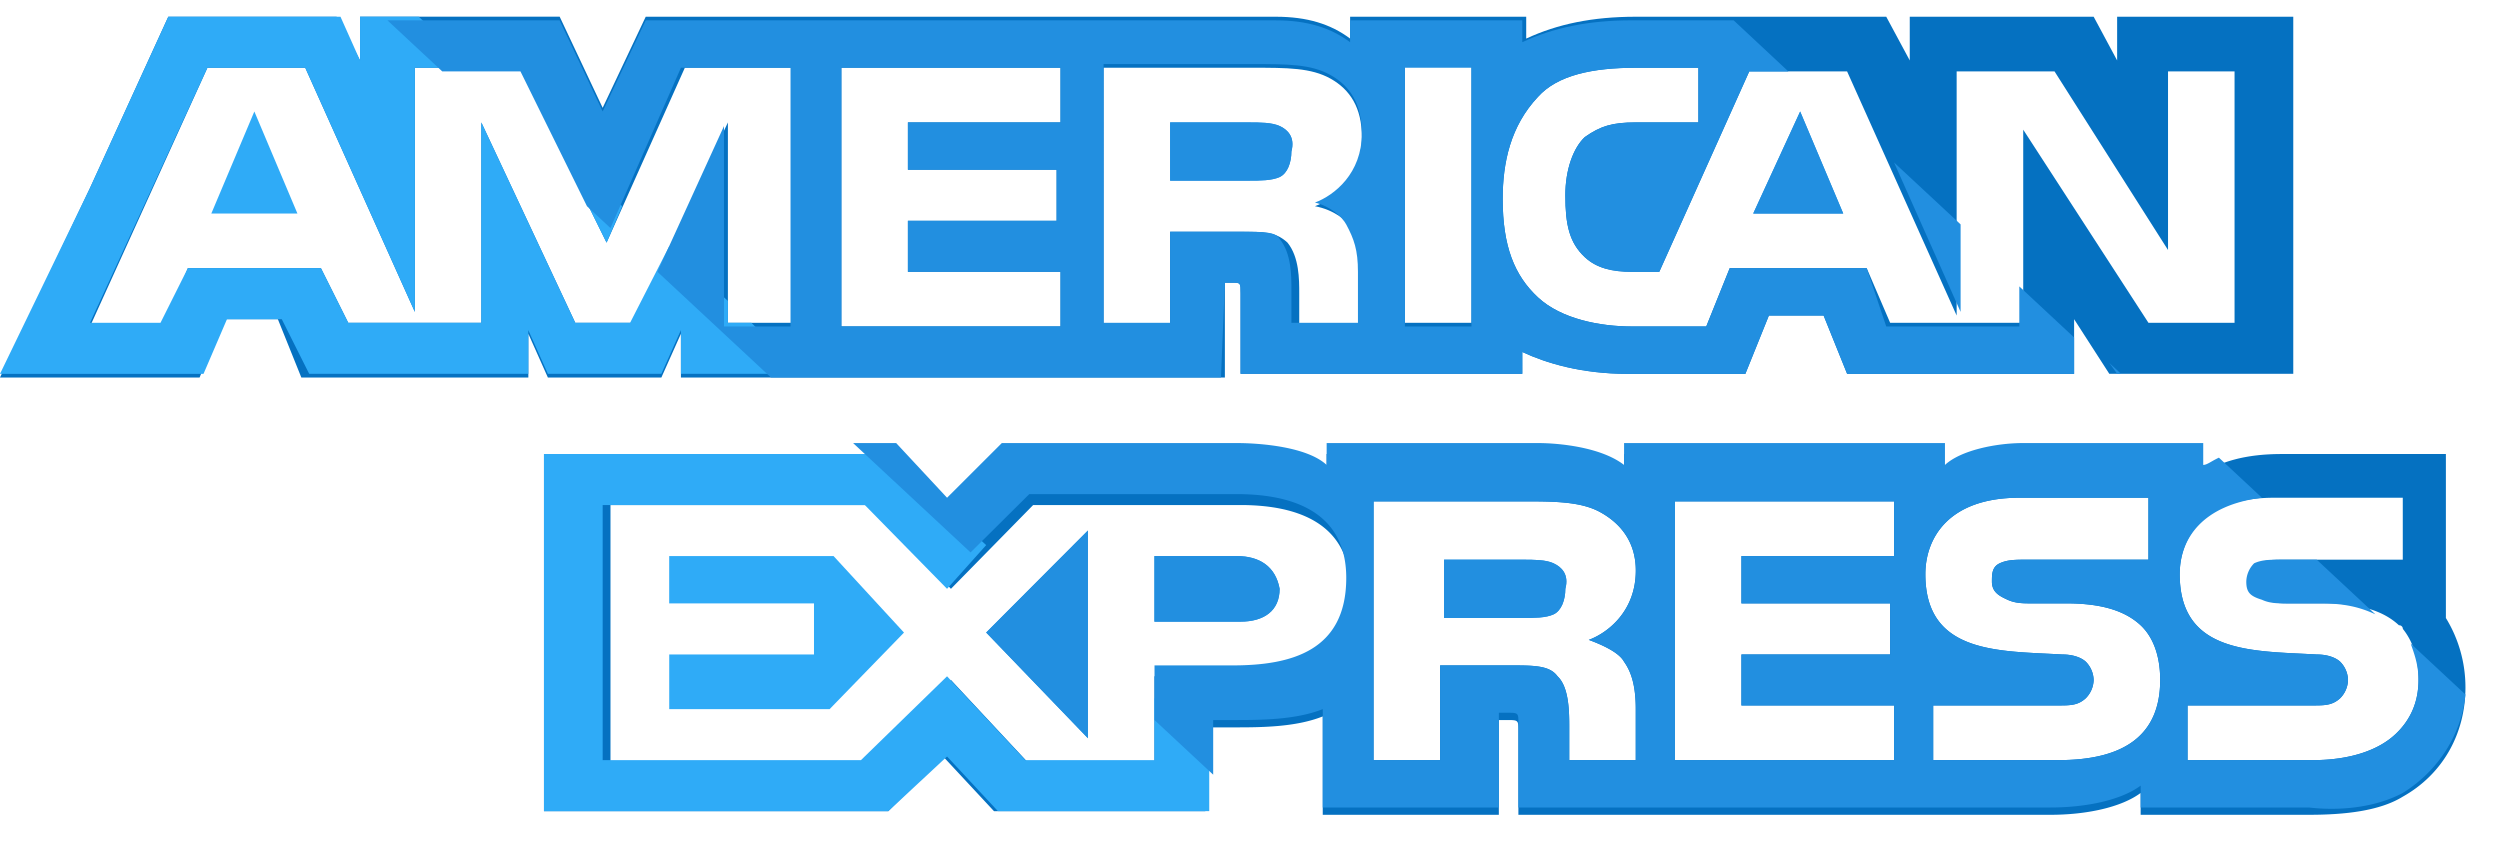
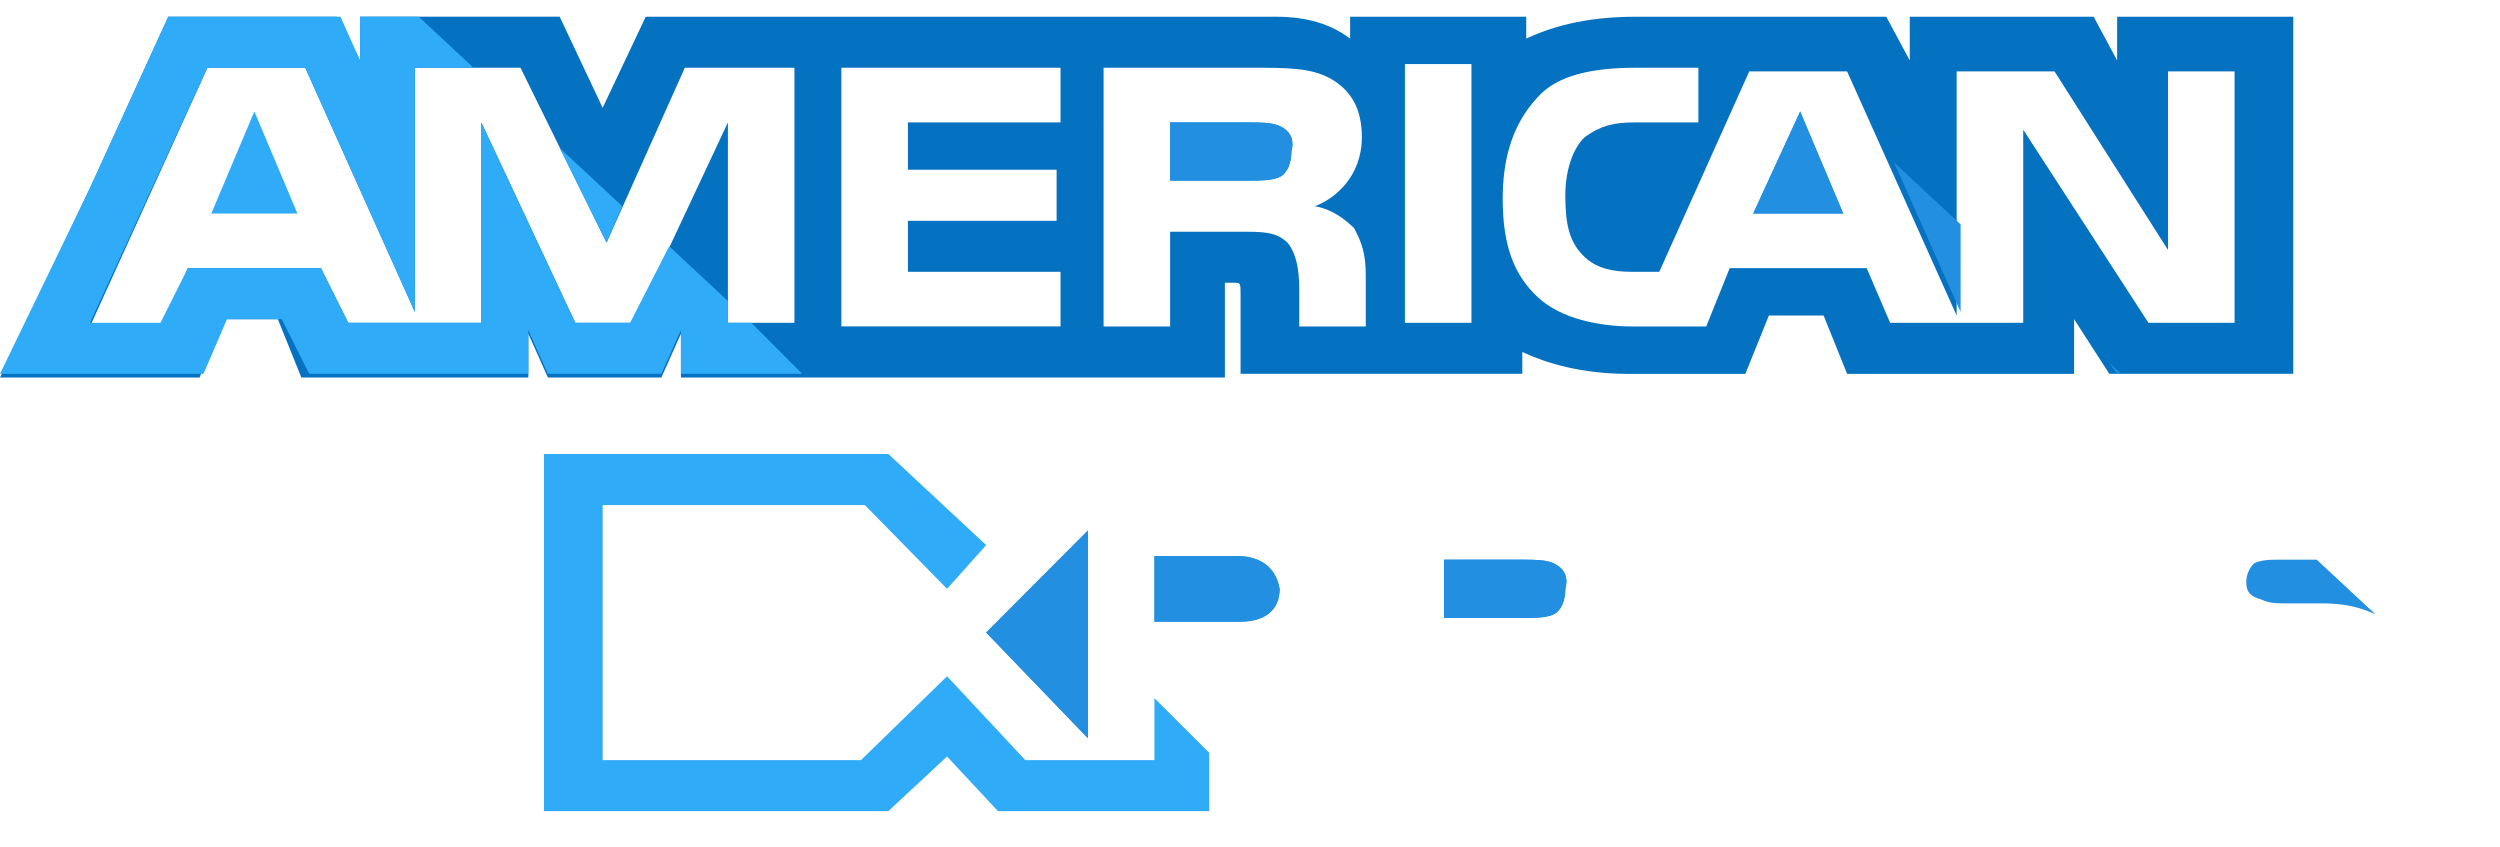
<svg xmlns="http://www.w3.org/2000/svg" width="62" height="21" fill="none">
  <path d="M5.24 5.295h2.136l-1.068-2.53-1.067 2.53z" fill="#2FABF7" />
  <path d="M31.736 3.126c-.194-.09-.485-.09-.776-.09h-1.941V4.48h1.94c.292 0 .583 0 .777-.09.194-.09.291-.361.291-.633.097-.361-.097-.542-.29-.632z" fill="#228FE0" />
  <path d="M52.505.415v1.084L51.923.415h-4.561v1.084L46.779.415h-6.211c-1.068 0-1.941.18-2.718.542V.415h-4.367v.542C32.998.595 32.416.415 31.64.415H16.014l-1.068 2.259L13.88.414h-4.95V1.5L8.347.415H4.173l-1.94 4.247L0 9.362h4.95l.582-1.446h1.359l.582 1.446h5.63V8.277l.484 1.085h2.815l.485-1.085v1.085h13.49v-2.35h.195c.194 0 .194 0 .194.271v1.988h6.987V8.73c.583.271 1.456.542 2.62.542h2.912l.583-1.446h1.358l.583 1.446h5.629V7.916l.873 1.355h4.562V.415h-4.368zM19.702 8.006h-1.65v-4.97l-2.33 4.97h-1.455l-2.33-4.97v4.97h-3.3L7.959 6.65h-3.3l-.582 1.446H2.232L5.144 1.68H7.57l2.718 6.055V1.68h2.62l2.135 4.338 1.941-4.338h2.718v6.326zm6.6-4.97h-3.786V4.21h3.688v1.266h-3.688V6.74h3.785v1.355h-5.435V1.68h5.435v1.355zm7.278 2.62c.194.362.291.633.291 1.175v1.265h-1.65v-.813c0-.361 0-.904-.29-1.265-.292-.271-.583-.271-1.165-.271h-1.747v2.35h-1.65V1.68h3.688c.873 0 1.456 0 1.94.27.486.272.777.724.777 1.447 0 .994-.68 1.536-1.164 1.717.485.09.776.362.97.542zm2.912 2.35h-1.65V1.589h1.65v6.417zm19.12 0h-2.33l-3.106-4.79v4.79h-3.3l-.582-1.356h-3.397l-.582 1.446H40.47c-.776 0-1.747-.18-2.33-.723-.582-.542-.873-1.265-.873-2.44 0-.903.194-1.807.874-2.53.485-.542 1.358-.723 2.426-.723h1.553v1.355h-1.553c-.582 0-.873.09-1.262.362-.29.271-.485.813-.485 1.446 0 .723.097 1.175.485 1.536.291.271.68.362 1.165.362h.68l2.231-4.97h2.427l2.717 6.054V1.77h2.427L53.767 6.2V1.77h1.65v6.236h.194z" fill="#0571C1" />
  <path d="M43.48 5.295h2.232l-1.068-2.53-1.164 2.53zM26.98 18.309v-5.152l-2.523 2.53 2.524 2.622z" fill="#228FE0" />
-   <path d="M16.596 13.79v1.175h3.591v1.265h-3.59v1.356h3.978l1.844-1.898-1.747-1.898h-4.076z" fill="#2FABF7" />
  <path d="M30.669 13.79H28.63v1.627h2.135c.582 0 .97-.271.97-.814-.097-.542-.485-.813-1.067-.813z" fill="#228FE0" />
-   <path d="M60.658 15.326V11.26h-4.076c-.874 0-1.553.181-2.038.543v-.543h-4.465c-.68 0-1.553.181-1.941.543v-.543h-7.861v.543c-.583-.452-1.65-.543-2.135-.543H32.9v.543c-.486-.452-1.65-.543-2.233-.543h-5.823l-1.358 1.356-1.262-1.356H13.49v8.857h8.54l1.36-1.355 1.261 1.355h5.241v-2.078h.68c.679 0 1.552 0 2.232-.272v2.44h4.367v-2.35h.194c.291 0 .291 0 .291.272v2.078h13.2c.873 0 1.746-.18 2.232-.542v.542h4.173c.873 0 1.747-.09 2.33-.451.97-.543 1.552-1.537 1.552-2.712a3.28 3.28 0 00-.485-1.717zM30.57 16.772h-1.94v2.17h-3.106l-1.941-2.08-2.038 2.08H15.14v-6.417h6.503l1.94 2.078 2.039-2.078h5.144c1.261 0 2.717.361 2.717 2.078-.097 1.808-1.456 2.17-2.911 2.17zm9.706-.361c.194.27.29.632.29 1.175v1.265h-1.649v-.813c0-.362 0-.995-.291-1.266-.194-.27-.583-.27-1.165-.27h-1.747v2.349h-1.65v-6.417h3.688c.777 0 1.456 0 1.941.272.486.27.874.722.874 1.445 0 .995-.68 1.537-1.165 1.718.486.18.777.361.874.542zm6.696-2.621h-3.785v1.175h3.688v1.265h-3.688v1.265h3.785v1.356h-5.435v-6.417h5.435v1.356zm4.077 5.06h-3.106v-1.355h3.106c.29 0 .485 0 .679-.18a.666.666 0 00.194-.452.666.666 0 00-.194-.452c-.097-.09-.291-.18-.582-.18-1.553-.091-3.397 0-3.397-1.99 0-.903.582-1.897 2.329-1.897h3.203v1.536h-3.009c-.291 0-.485 0-.68.09-.193.091-.193.272-.193.453 0 .27.194.361.388.451.194.09.388.09.582.09h.874c.873 0 1.456.182 1.844.543.29.271.485.723.485 1.356 0 1.355-.873 1.988-2.523 1.988zm8.346-.632c-.388.362-1.068.633-2.038.633h-3.106v-1.356h3.106c.291 0 .485 0 .68-.18a.666.666 0 00.194-.452.666.666 0 00-.195-.452c-.097-.09-.29-.18-.582-.18-1.553-.091-3.397 0-3.397-1.99 0-.903.583-1.897 2.33-1.897h3.202v1.536H56.68c-.291 0-.486 0-.68.09-.194.091-.194.272-.194.453 0 .27.097.361.388.451.195.09.389.09.583.09h.873c.874 0 1.456.182 1.844.543a.09.09 0 01.097.09c.291.362.388.814.388 1.266 0 .542-.194.994-.582 1.355z" fill="#0571C1" />
  <path d="M38.53 13.97c-.194-.09-.485-.09-.777-.09h-1.94v1.446h1.94c.292 0 .583 0 .777-.09.194-.09.291-.362.291-.633.097-.361-.097-.542-.291-.632zM31.736 3.126c-.194-.09-.485-.09-.776-.09h-1.941V4.48h1.94c.292 0 .583 0 .777-.09.194-.09.291-.361.291-.633.097-.361-.097-.542-.29-.632zM43.48 5.295h2.232l-1.068-2.53-1.164 2.53zM26.98 18.309v-5.152l-2.523 2.53 2.524 2.622zM30.669 13.79H28.63v1.627h2.135c.582 0 .97-.271.97-.814-.097-.542-.485-.813-1.067-.813z" fill="#228FE0" />
  <path d="M38.53 13.97c-.194-.09-.485-.09-.776-.09h-1.941v1.446h1.94c.292 0 .583 0 .777-.09.194-.09.291-.362.291-.633.097-.361-.097-.542-.291-.632z" fill="#228FE0" />
  <path d="M29.99 18.67l-1.36-1.355v1.536h-3.202l-1.941-2.079-2.135 2.079h-6.406v-6.326h6.502l2.039 2.078.97-1.084-2.426-2.26h-8.54v8.857h8.54l1.456-1.355 1.261 1.355h5.241V18.67zM19.896 9.271l-1.262-1.265h-.582v-.542l-1.456-1.356-.97 1.898h-1.36l-2.329-4.97v4.97h-3.3L7.959 6.65h-3.3L3.98 8.006H2.232L5.144 1.68H7.57l2.718 6.055V1.68h1.455L10.385.415H8.929v1.084L8.444.415h-4.27L2.231 4.662 0 9.272h5.047l.582-1.356h1.359l.68 1.355h5.434V8.187l.485 1.084h2.815l.485-1.084V9.27h3.009z" fill="#2FABF7" />
  <path d="M15.431 5.114l-1.553-1.446 1.165 2.35.388-.904z" fill="#2FABF7" />
-   <path d="M59.59 19.664c.874-.542 1.456-1.446 1.553-2.44l-1.359-1.265c.097.271.194.542.194.904 0 .542-.194.994-.582 1.355-.388.362-1.068.633-2.038.633h-3.106v-1.356h3.106c.291 0 .485 0 .68-.18a.666.666 0 00.193-.452.666.666 0 00-.194-.452c-.097-.09-.29-.18-.582-.18-1.553-.091-3.397 0-3.397-1.99 0-.903.583-1.716 2.038-1.897l-1.067-.994c-.194.09-.292.18-.389.18v-.542h-4.464c-.68 0-1.553.181-1.941.543v-.543h-7.958v.543c-.583-.452-1.65-.543-2.136-.543h-5.24v.543c-.486-.452-1.65-.543-2.233-.543h-5.823l-1.358 1.356-1.262-1.356h-1.068L24.07 13.7l1.456-1.446h5.144c1.261 0 2.717.361 2.717 2.078 0 1.808-1.359 2.17-2.815 2.17h-1.94v1.355l1.455 1.355v-1.355h.485c.68 0 1.553 0 2.233-.271v2.44h4.367v-2.35h.194c.291 0 .291 0 .291.271v2.079h13.2c.873 0 1.746-.181 2.232-.543v.543h4.173c.776.09 1.65 0 2.33-.362zm-19.313-3.253c.194.27.29.632.29 1.175v1.265h-1.649v-.813c0-.362 0-.995-.291-1.266-.194-.27-.583-.27-1.165-.27h-1.747v2.349h-1.65v-6.417h3.688c.777 0 1.456 0 1.941.272.486.27.874.723.874 1.445 0 .995-.68 1.537-1.165 1.718.486.18.777.361.874.542zm6.696-2.621h-3.785v1.175h3.688v1.265h-3.688v1.265h3.785v1.356h-5.435v-6.417h5.435v1.356zm4.077 5.06h-3.106v-1.355h3.105c.292 0 .486 0 .68-.18a.667.667 0 00.194-.452.667.667 0 00-.194-.452c-.097-.09-.291-.18-.582-.18-1.553-.091-3.397 0-3.397-1.99 0-.903.582-1.897 2.329-1.897h3.203v1.536h-3.009c-.291 0-.485 0-.68.09-.193.091-.193.272-.193.453 0 .27.194.361.388.451.194.09.388.09.582.09h.874c.873 0 1.455.182 1.844.543.29.271.485.723.485 1.356 0 1.355-.874 1.988-2.523 1.988z" fill="#228FE0" />
  <path d="M55.708 14.423c0 .27.097.361.388.451.194.09.389.09.583.09h.873c.582 0 .97.091 1.359.272l-1.456-1.356h-.873c-.292 0-.486 0-.68.09a.667.667 0 00-.194.453zM52.311 9l.194.271h.097l-.29-.27zM46.973 4.03l1.65 3.705v-2.17l-1.65-1.535z" fill="#228FE0" />
-   <path d="M30.377 7.012h.195c.194 0 .194 0 .194.271v1.988h6.987V8.73c.583.271 1.456.542 2.62.542h2.912l.583-1.446h1.358l.583 1.446h5.629v-.903l-1.359-1.266v.994h-3.3l-.485-1.446h-3.397l-.582 1.446H40.47c-.777 0-1.747-.18-2.33-.723-.582-.542-.873-1.265-.873-2.44 0-.903.194-1.807.874-2.53.485-.542 1.358-.723 2.426-.723h1.553v1.355h-1.553c-.582 0-.874.09-1.262.362-.29.271-.485.813-.485 1.446 0 .723.097 1.175.485 1.536.291.271.68.362 1.165.362h.68l2.231-4.97h.971L42.994.504h-2.523c-1.068 0-1.941.18-2.718.542V.505h-4.27v.542C32.998.686 32.416.505 31.64.505H16.014l-1.068 2.26-1.067-2.26h-4.27l1.358 1.265h1.94l1.65 3.344.583.542 1.747-3.976h2.718v6.416h-1.65v-4.97l-1.65 3.615 2.814 2.62H30.28l.097-2.35zm4.465-5.332h1.65v6.416h-1.65V1.68zm-8.54 1.355h-3.786V4.21h3.688v1.266h-3.688V6.74h3.785v1.355h-5.435V1.68h5.435v1.355zm2.717 4.971h-1.65V1.589h3.688c.873 0 1.456 0 1.94.272.486.27.777.723.777 1.446 0 .994-.68 1.536-1.164 1.717.388.09.679.361.776.542.194.361.291.633.291 1.175v1.265h-1.65v-.813c0-.362 0-.904-.29-1.266-.098-.18-.39-.18-.971-.18h-1.747v2.259z" fill="#228FE0" />
</svg>